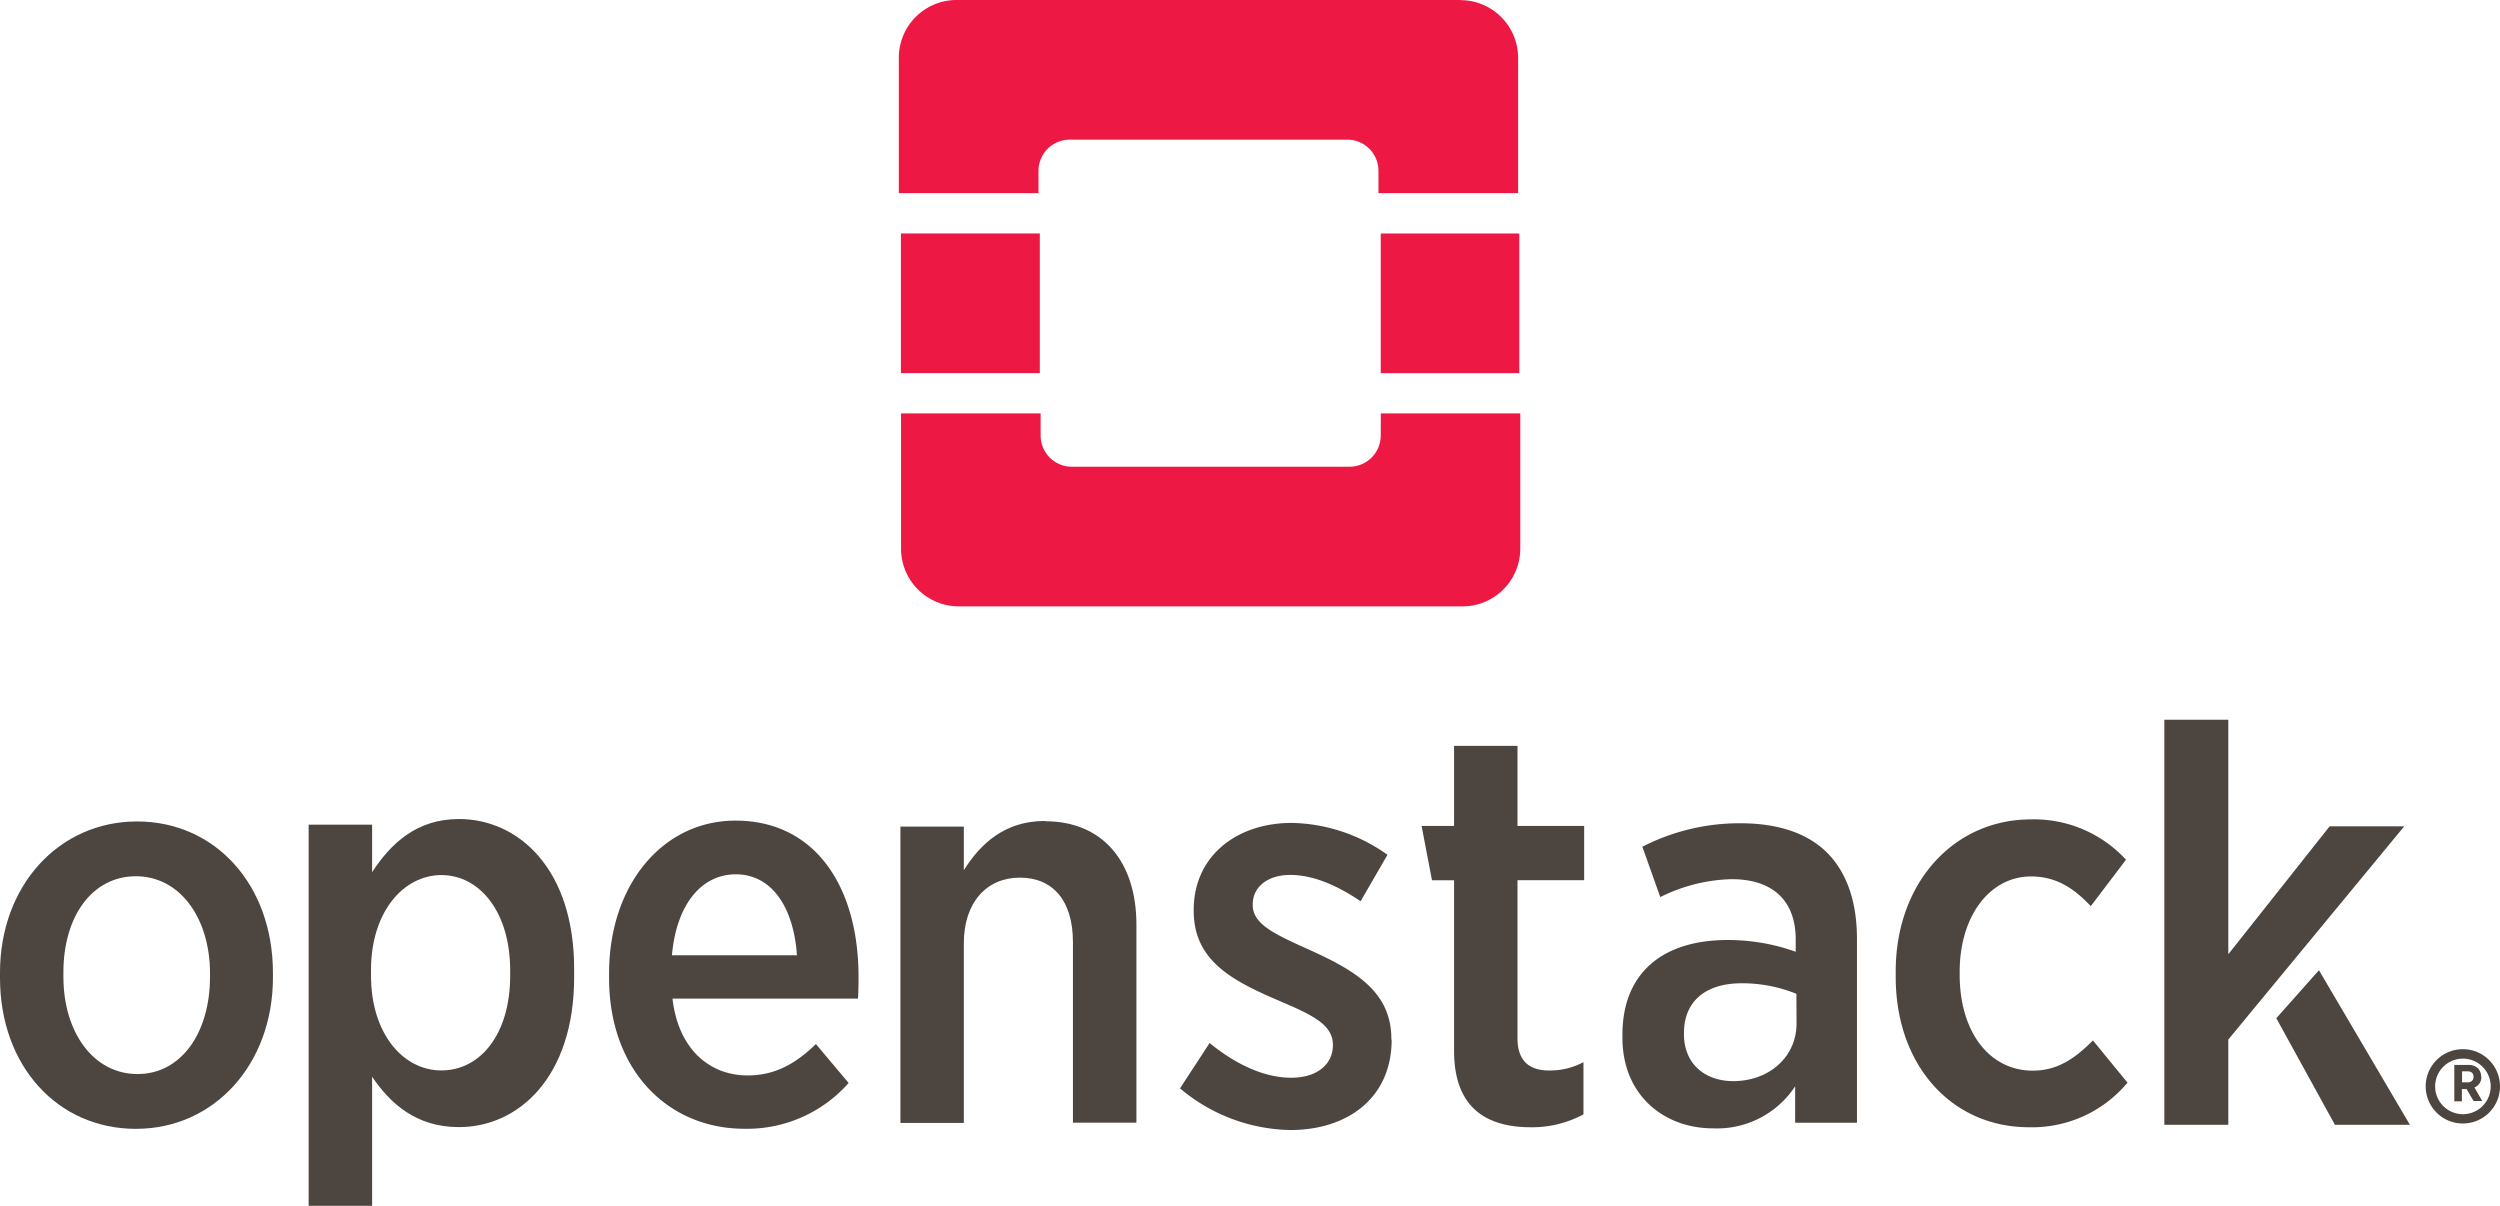
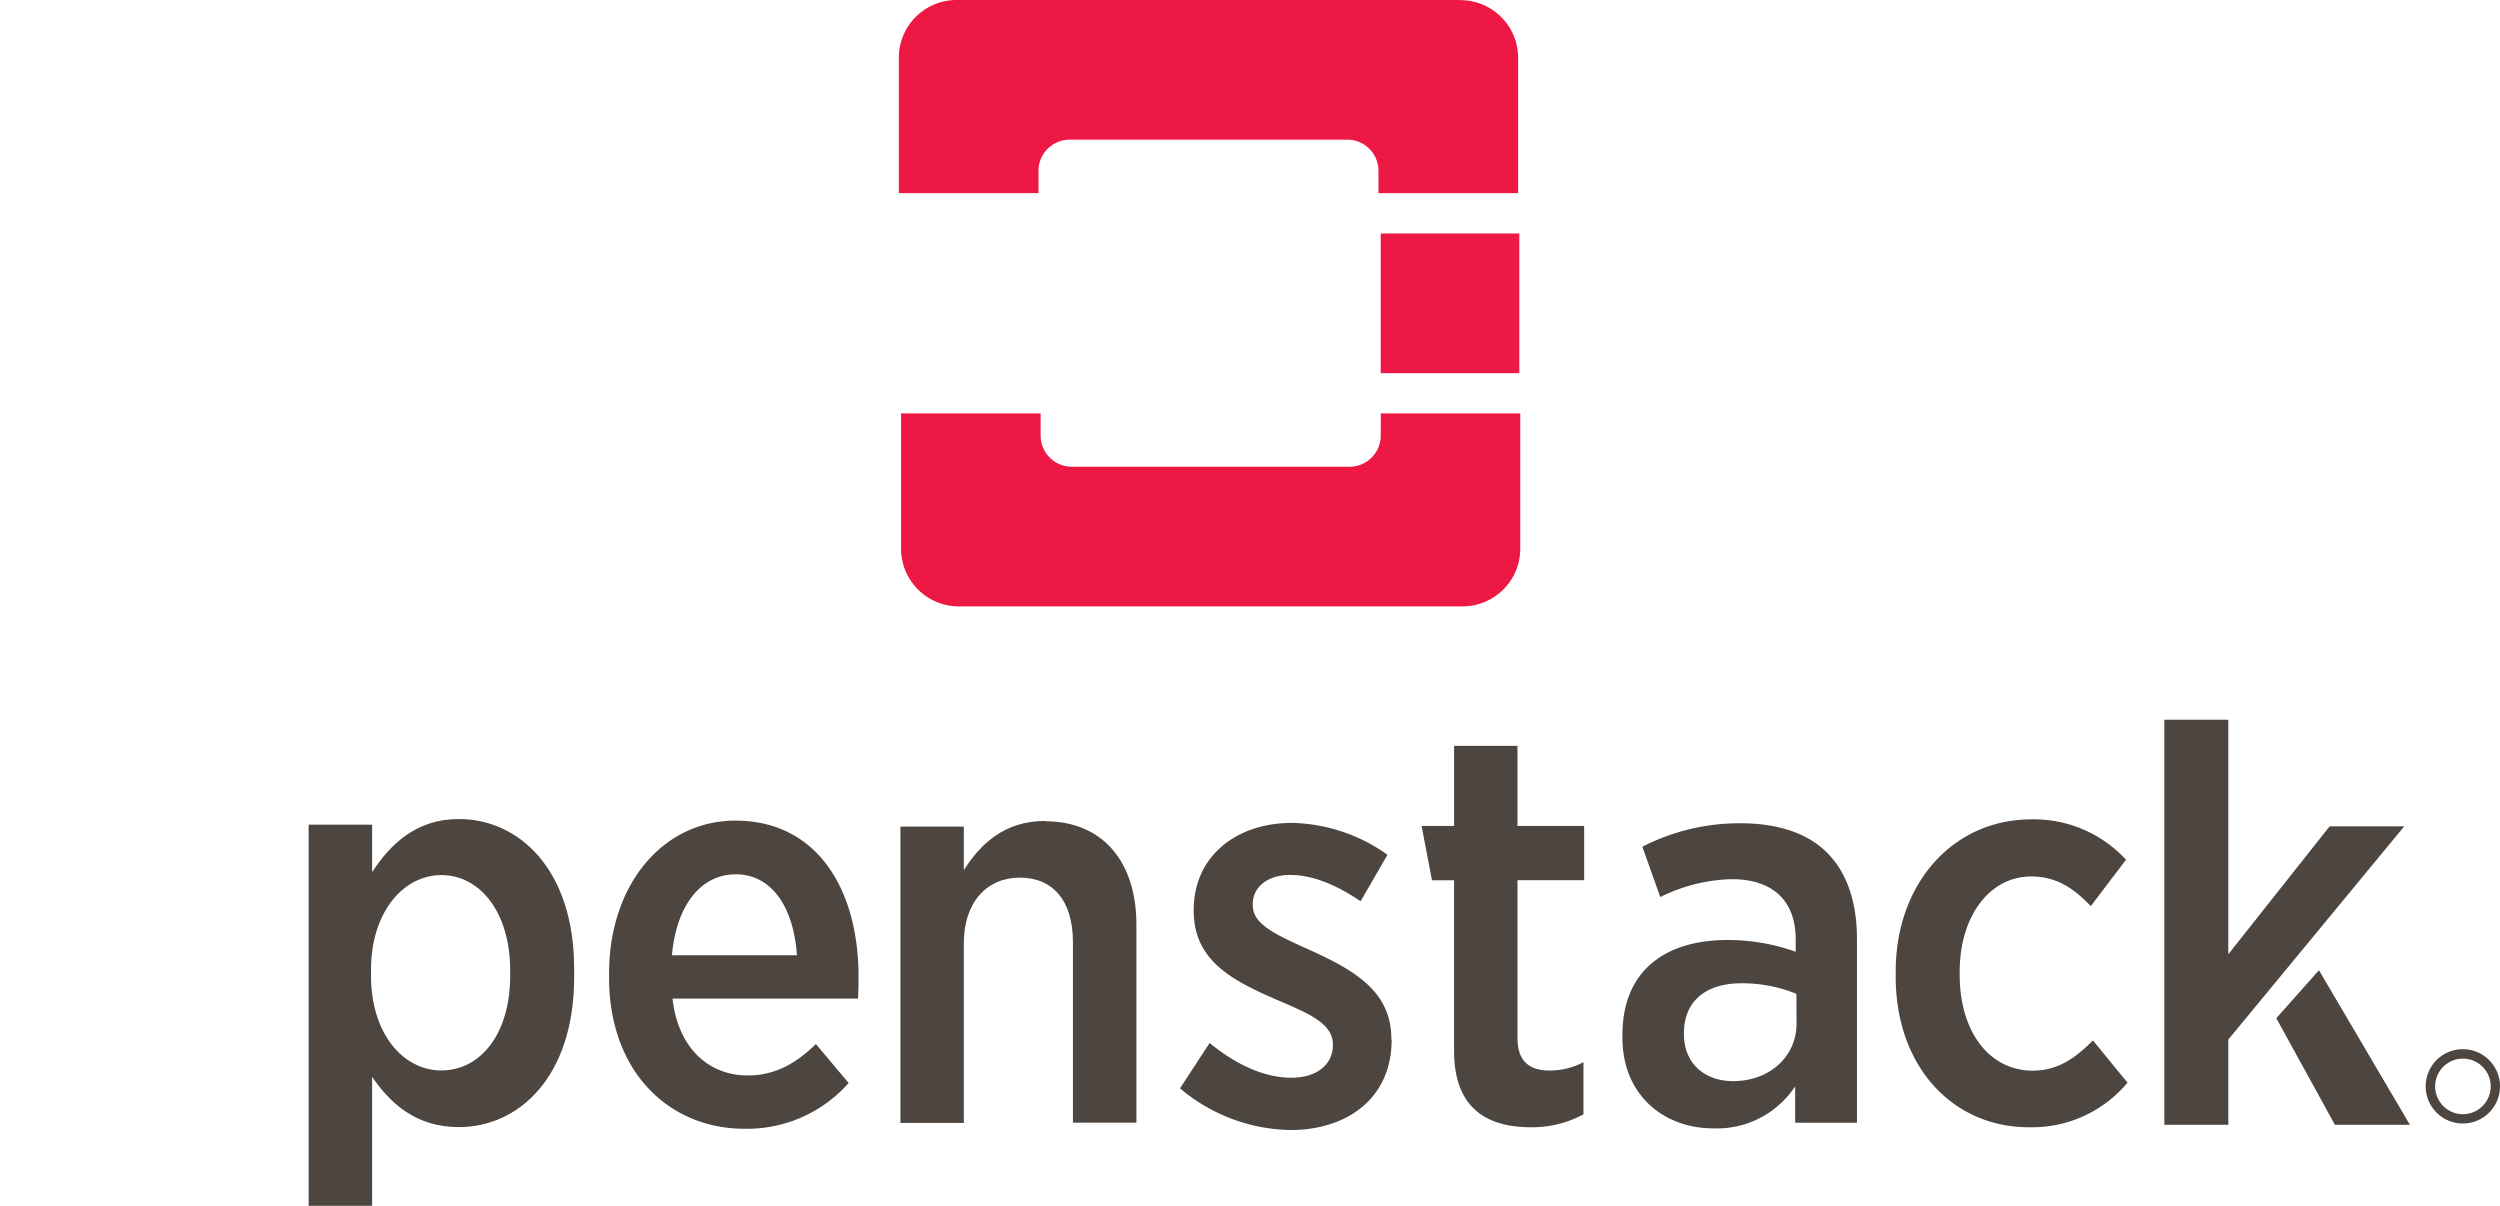
<svg xmlns="http://www.w3.org/2000/svg" id="Layer_1" data-name="Layer 1" viewBox="0 0 359.97 173.62">
  <defs>
    <style>.cls-1{fill:#4d453f;}.cls-1,.cls-2{fill-rule:evenodd;}.cls-2{fill:#ed1844;}</style>
  </defs>
  <path class="cls-1" d="M454.63,273.62a4,4,0,1,1,4-4,4,4,0,0,1-4,4m5.34-4a5.35,5.35,0,1,0-5.34,5.34,5.35,5.35,0,0,0,5.34-5.34" transform="translate(-100 -113.19)" />
-   <path class="cls-1" d="M456.16,268.24a.76.76,0,0,1-.85.79h-.8v-1.58h.78c.55,0,.87.26.87.78Zm1.09,0v0a1.69,1.69,0,0,0-.44-1.21,1.93,1.93,0,0,0-1.42-.5h-2v5.24h1.09V270h.68l1,1.72h1.25l-1.12-1.95a1.59,1.59,0,0,0,1-1.55Z" transform="translate(-100 -113.19)" />
-   <path class="cls-1" d="M109.13,253.66v-.48c0-8,4.11-13.82,10.44-13.82s10.67,6,10.67,14v.48c0,8-4.1,14-10.44,14s-10.67-6-10.67-14m30.17.16v-.73c0-12.66-8.29-21.8-19.57-21.8S100,240.74,100,253.25V254c0,12.67,8.29,21.73,19.57,21.73s19.73-9.29,19.73-21.8" transform="translate(-100 -113.19)" />
  <path class="cls-1" d="M153.42,253.66v-.81c0-8.36,4.68-13.66,10.14-13.66s9.9,5.24,9.9,13.74v.73c0,8.52-4.35,13.66-9.9,13.66s-10.14-5.32-10.14-13.66m29.25.16v-1.13c0-14.43-8.06-21.57-16.58-21.57-6.13,0-9.83,3.55-12.51,7.65v-6.84h-9.14v54.88h9.14V268.23c2.58,3.79,6.28,7.25,12.51,7.25,8.6,0,16.58-7.25,16.58-21.57" transform="translate(-100 -113.19)" />
  <path class="cls-1" d="M205.93,239.08c5.31,0,8.36,4.91,8.82,11.66h-18c.64-7.24,4.19-11.66,9.21-11.66m16.27,30.09-4.75-5.65c-2.82,2.74-5.8,4.52-9.83,4.52-5.55,0-10-3.87-10.82-11.06h26.71c.08-1.29.08-2.57.08-3.14,0-12.81-6.11-22.49-17.73-22.49-10.44,0-18.19,9.22-18.19,22V254c0,13.36,8.52,21.72,19.5,21.72a19.52,19.52,0,0,0,15-6.6" transform="translate(-100 -113.19)" />
  <path class="cls-1" d="M250.45,231.4c-5.8,0-9.29,3.3-11.67,7.09v-6.28h-9.13v42.67h9.13V249c0-5.88,3.3-9.44,8.06-9.44s7.65,3.3,7.65,9.28v26h9.14V246.33c0-9.13-4.92-14.89-13.13-14.89" transform="translate(-100 -113.19)" />
  <path class="cls-1" d="M300.34,262.87v-.08c0-6.68-5-9.75-11.59-12.74-5-2.26-8.37-3.71-8.37-6.53v-.16c0-2.33,2-4.19,5.4-4.19s6.92,1.61,10.13,3.79l3.87-6.69A24.43,24.43,0,0,0,286,231.68c-8,0-14.12,4.83-14.12,12.51v.16c0,7,5.31,9.91,11.67,12.67,5.07,2.17,8.37,3.54,8.37,6.6v.08c0,2.66-2.18,4.67-6,4.67s-7.91-1.85-11.75-5l-4.26,6.53a25.25,25.25,0,0,0,15.89,6c8.21,0,14.58-4.6,14.58-13" transform="translate(-100 -113.19)" />
  <path class="cls-1" d="M328,273.62v-7.49a10.34,10.34,0,0,1-4.91,1.2c-2.9,0-4.59-1.37-4.59-4.67V239.93h9.6v-7.82h-9.6V220.59h-9.13v11.52h-4.68l1.5,7.83h3.18V264.5c0,8.29,4.75,11,11.05,11a15.57,15.57,0,0,0,7.57-1.85" transform="translate(-100 -113.19)" />
  <path class="cls-1" d="M358.68,260.57c0,4.83-4,8.36-9.29,8.29-3.94-.08-6.92-2.5-6.92-6.76v-.17c0-4.51,3.06-7.16,8.29-7.16a20.72,20.72,0,0,1,7.9,1.52Zm4.51-24.49c-2.74-2.82-7-4.35-12.59-4.35a30.6,30.6,0,0,0-14.12,3.38l2.58,7.25a24.23,24.23,0,0,1,10.28-2.58c5.81,0,9.22,3,9.22,8.68v1.77a29,29,0,0,0-9.83-1.69c-9.06,0-15.12,4.51-15.12,13.66v.41c0,8.29,6,13.05,13.05,13.05a13.48,13.48,0,0,0,11.82-6.05v5.24h8.9V248.37c0-5.31-1.45-9.52-4.26-12.36Z" transform="translate(-100 -113.19)" />
  <path class="cls-1" d="M406.27,269l-4.91-6c-2.5,2.5-5,4.35-8.68,4.35-6.2,0-10.51-5.55-10.51-13.81v-.41c0-8.06,4.34-13.74,10.28-13.74,3.87,0,6.37,1.94,8.6,4.27l5.07-6.68a18,18,0,0,0-13.66-5.81c-11.21,0-19.5,9.21-19.5,21.88v.81c0,12.74,8.06,21.64,19.19,21.64a17.87,17.87,0,0,0,14.2-6.44" transform="translate(-100 -113.19)" />
  <path class="cls-1" d="M447,275.15,433.9,252.89l-6.14,6.91,8.44,15.35Z" transform="translate(-100 -113.19)" />
  <path class="cls-1" d="M411.64,216.82v58.33h9.21V262.87l25.33-30.7H435.44l-14.59,18.42V216.82Z" transform="translate(-100 -113.19)" />
  <path class="cls-2" d="M310.32,113.19H237.71a8.31,8.31,0,0,0-8.29,8.29V141h20.11v-3.19A4.49,4.49,0,0,1,254,133.3h40a4.48,4.48,0,0,1,4.48,4.49V141h20.11v-19.5a8.31,8.31,0,0,0-8.29-8.29Z" transform="translate(-100 -113.19)" />
  <path class="cls-2" d="M298.81,175.9a4.49,4.49,0,0,1-4.49,4.49h-40a4.48,4.48,0,0,1-4.48-4.49v-3.19H229.74v19.5A8.31,8.31,0,0,0,238,200.5h72.61a8.31,8.31,0,0,0,8.29-8.29v-19.5H298.82Z" transform="translate(-100 -113.19)" />
-   <path class="cls-2" d="M229.72,146.81v20.11h20V146.81Z" transform="translate(-100 -113.19)" />
  <path class="cls-2" d="M298.81,146.81v20.11h19.95V146.81Z" transform="translate(-100 -113.19)" />
</svg>